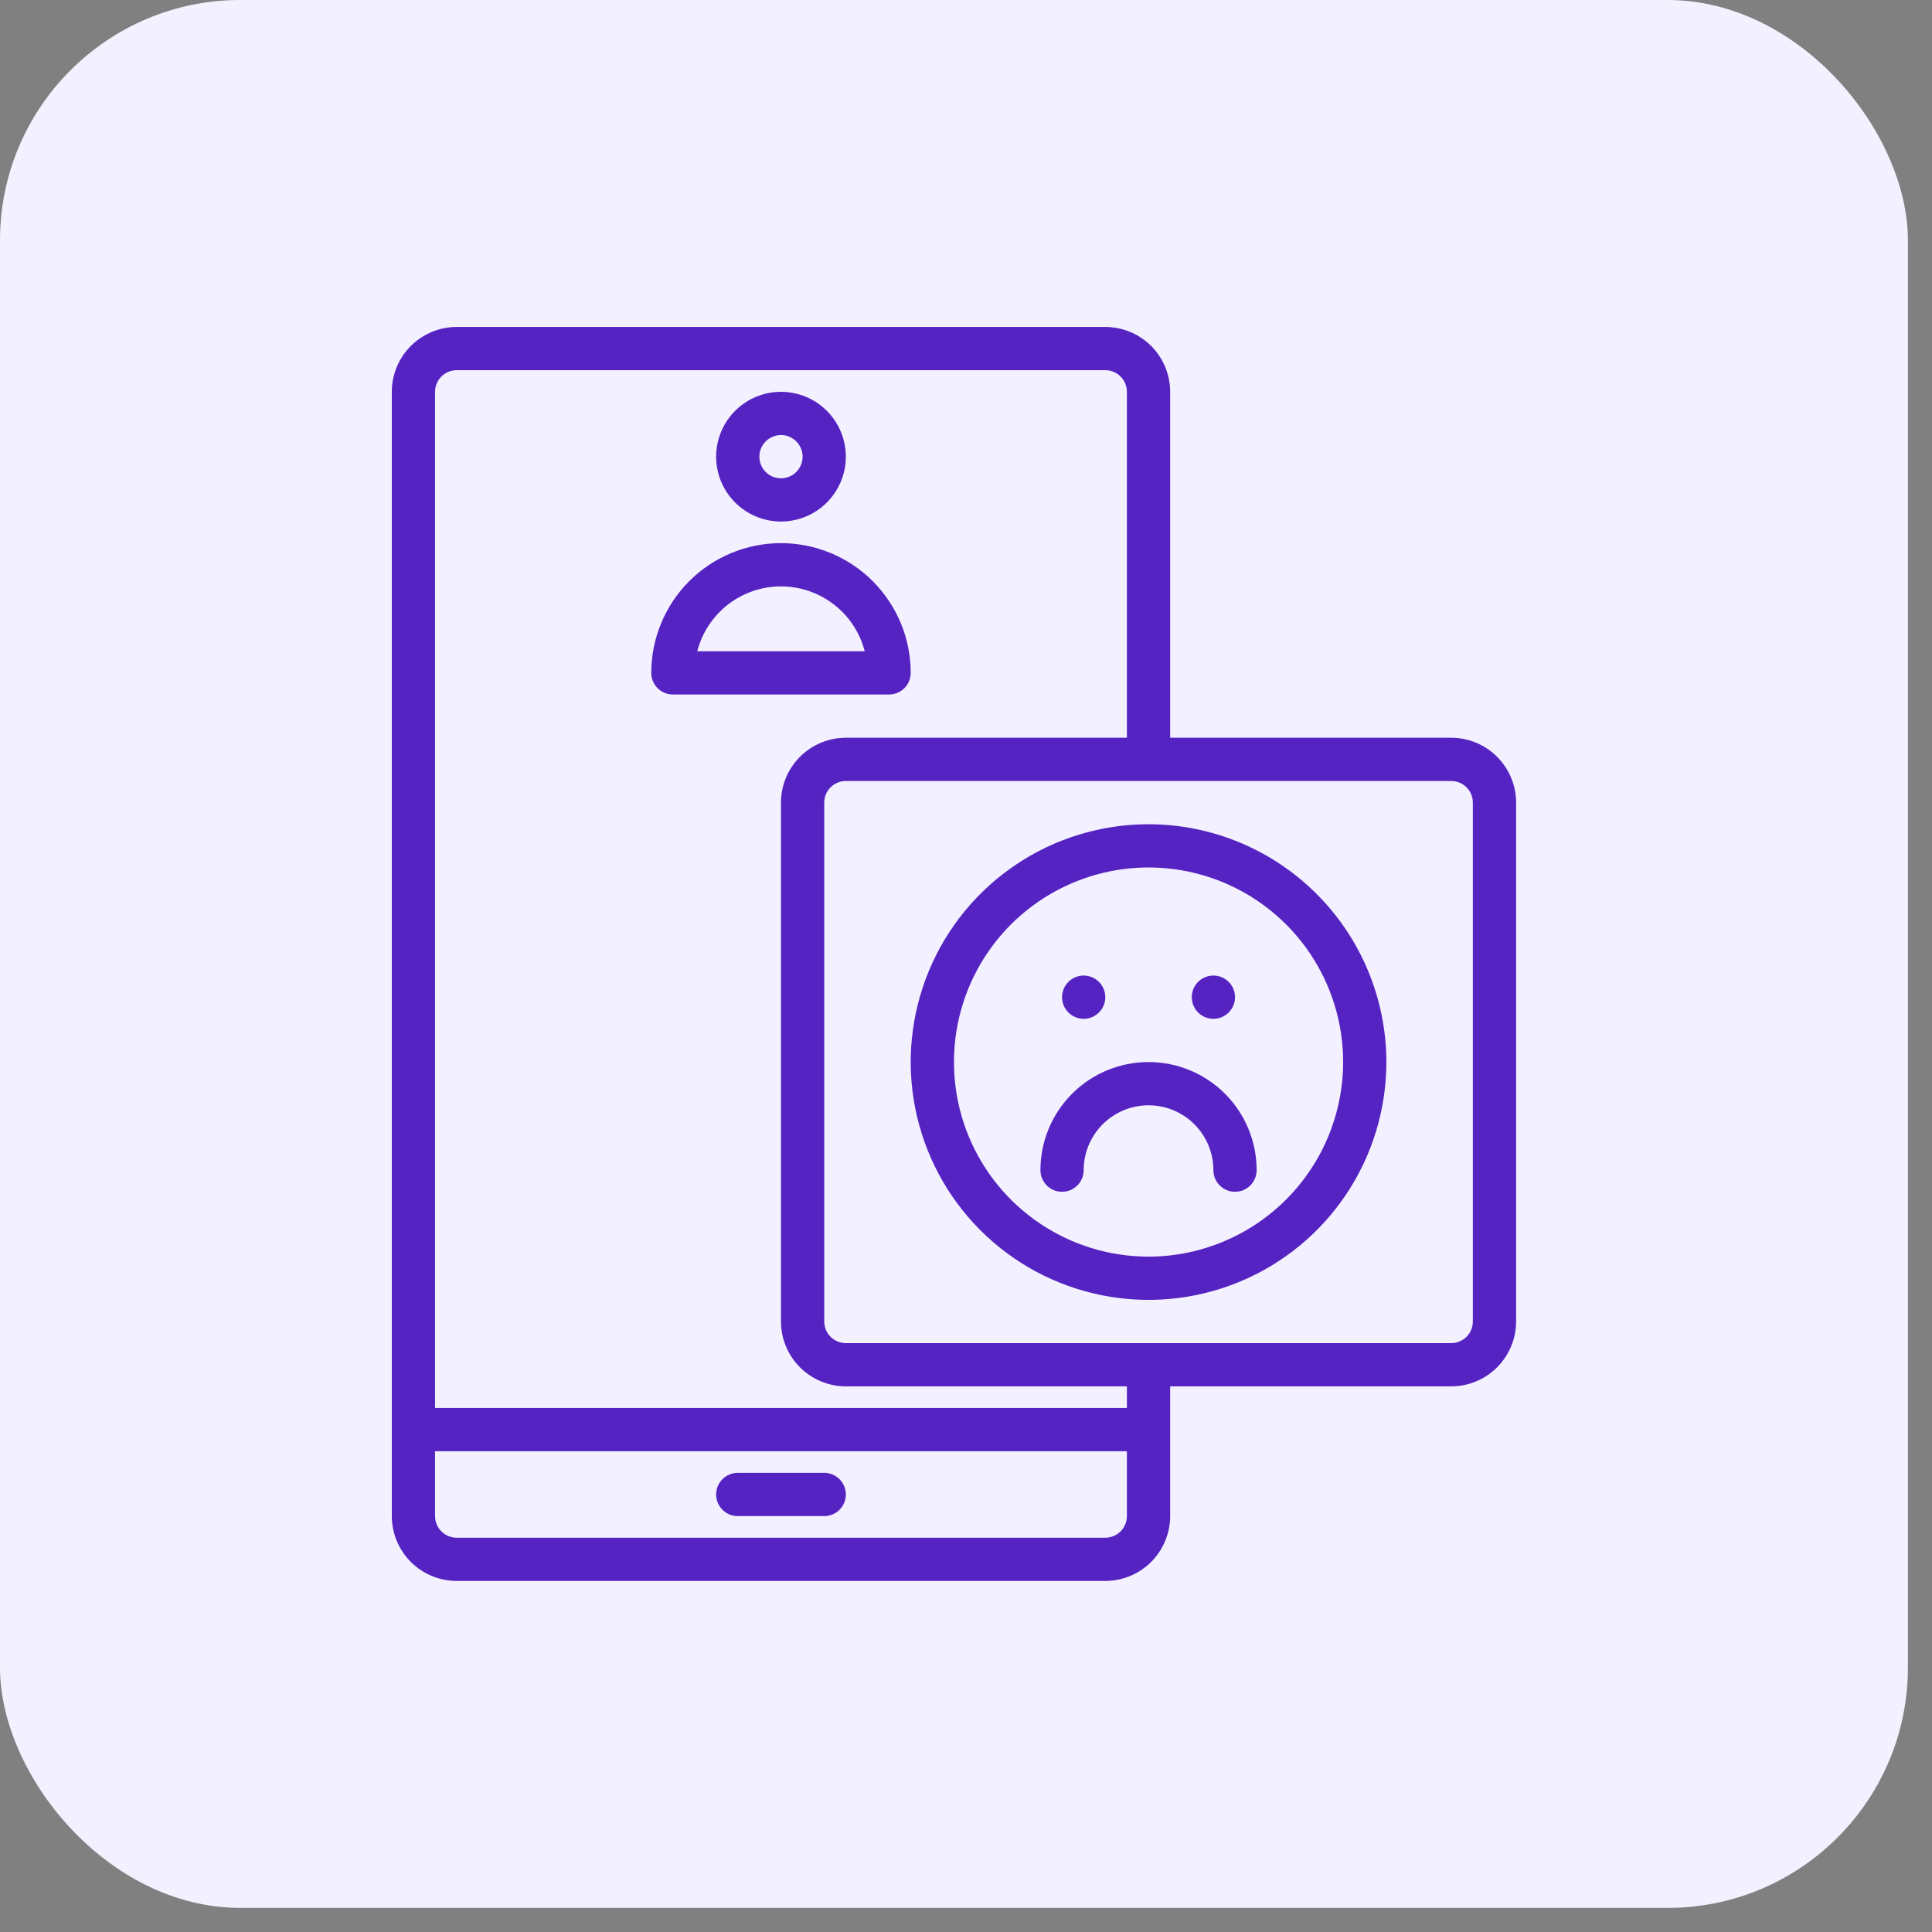
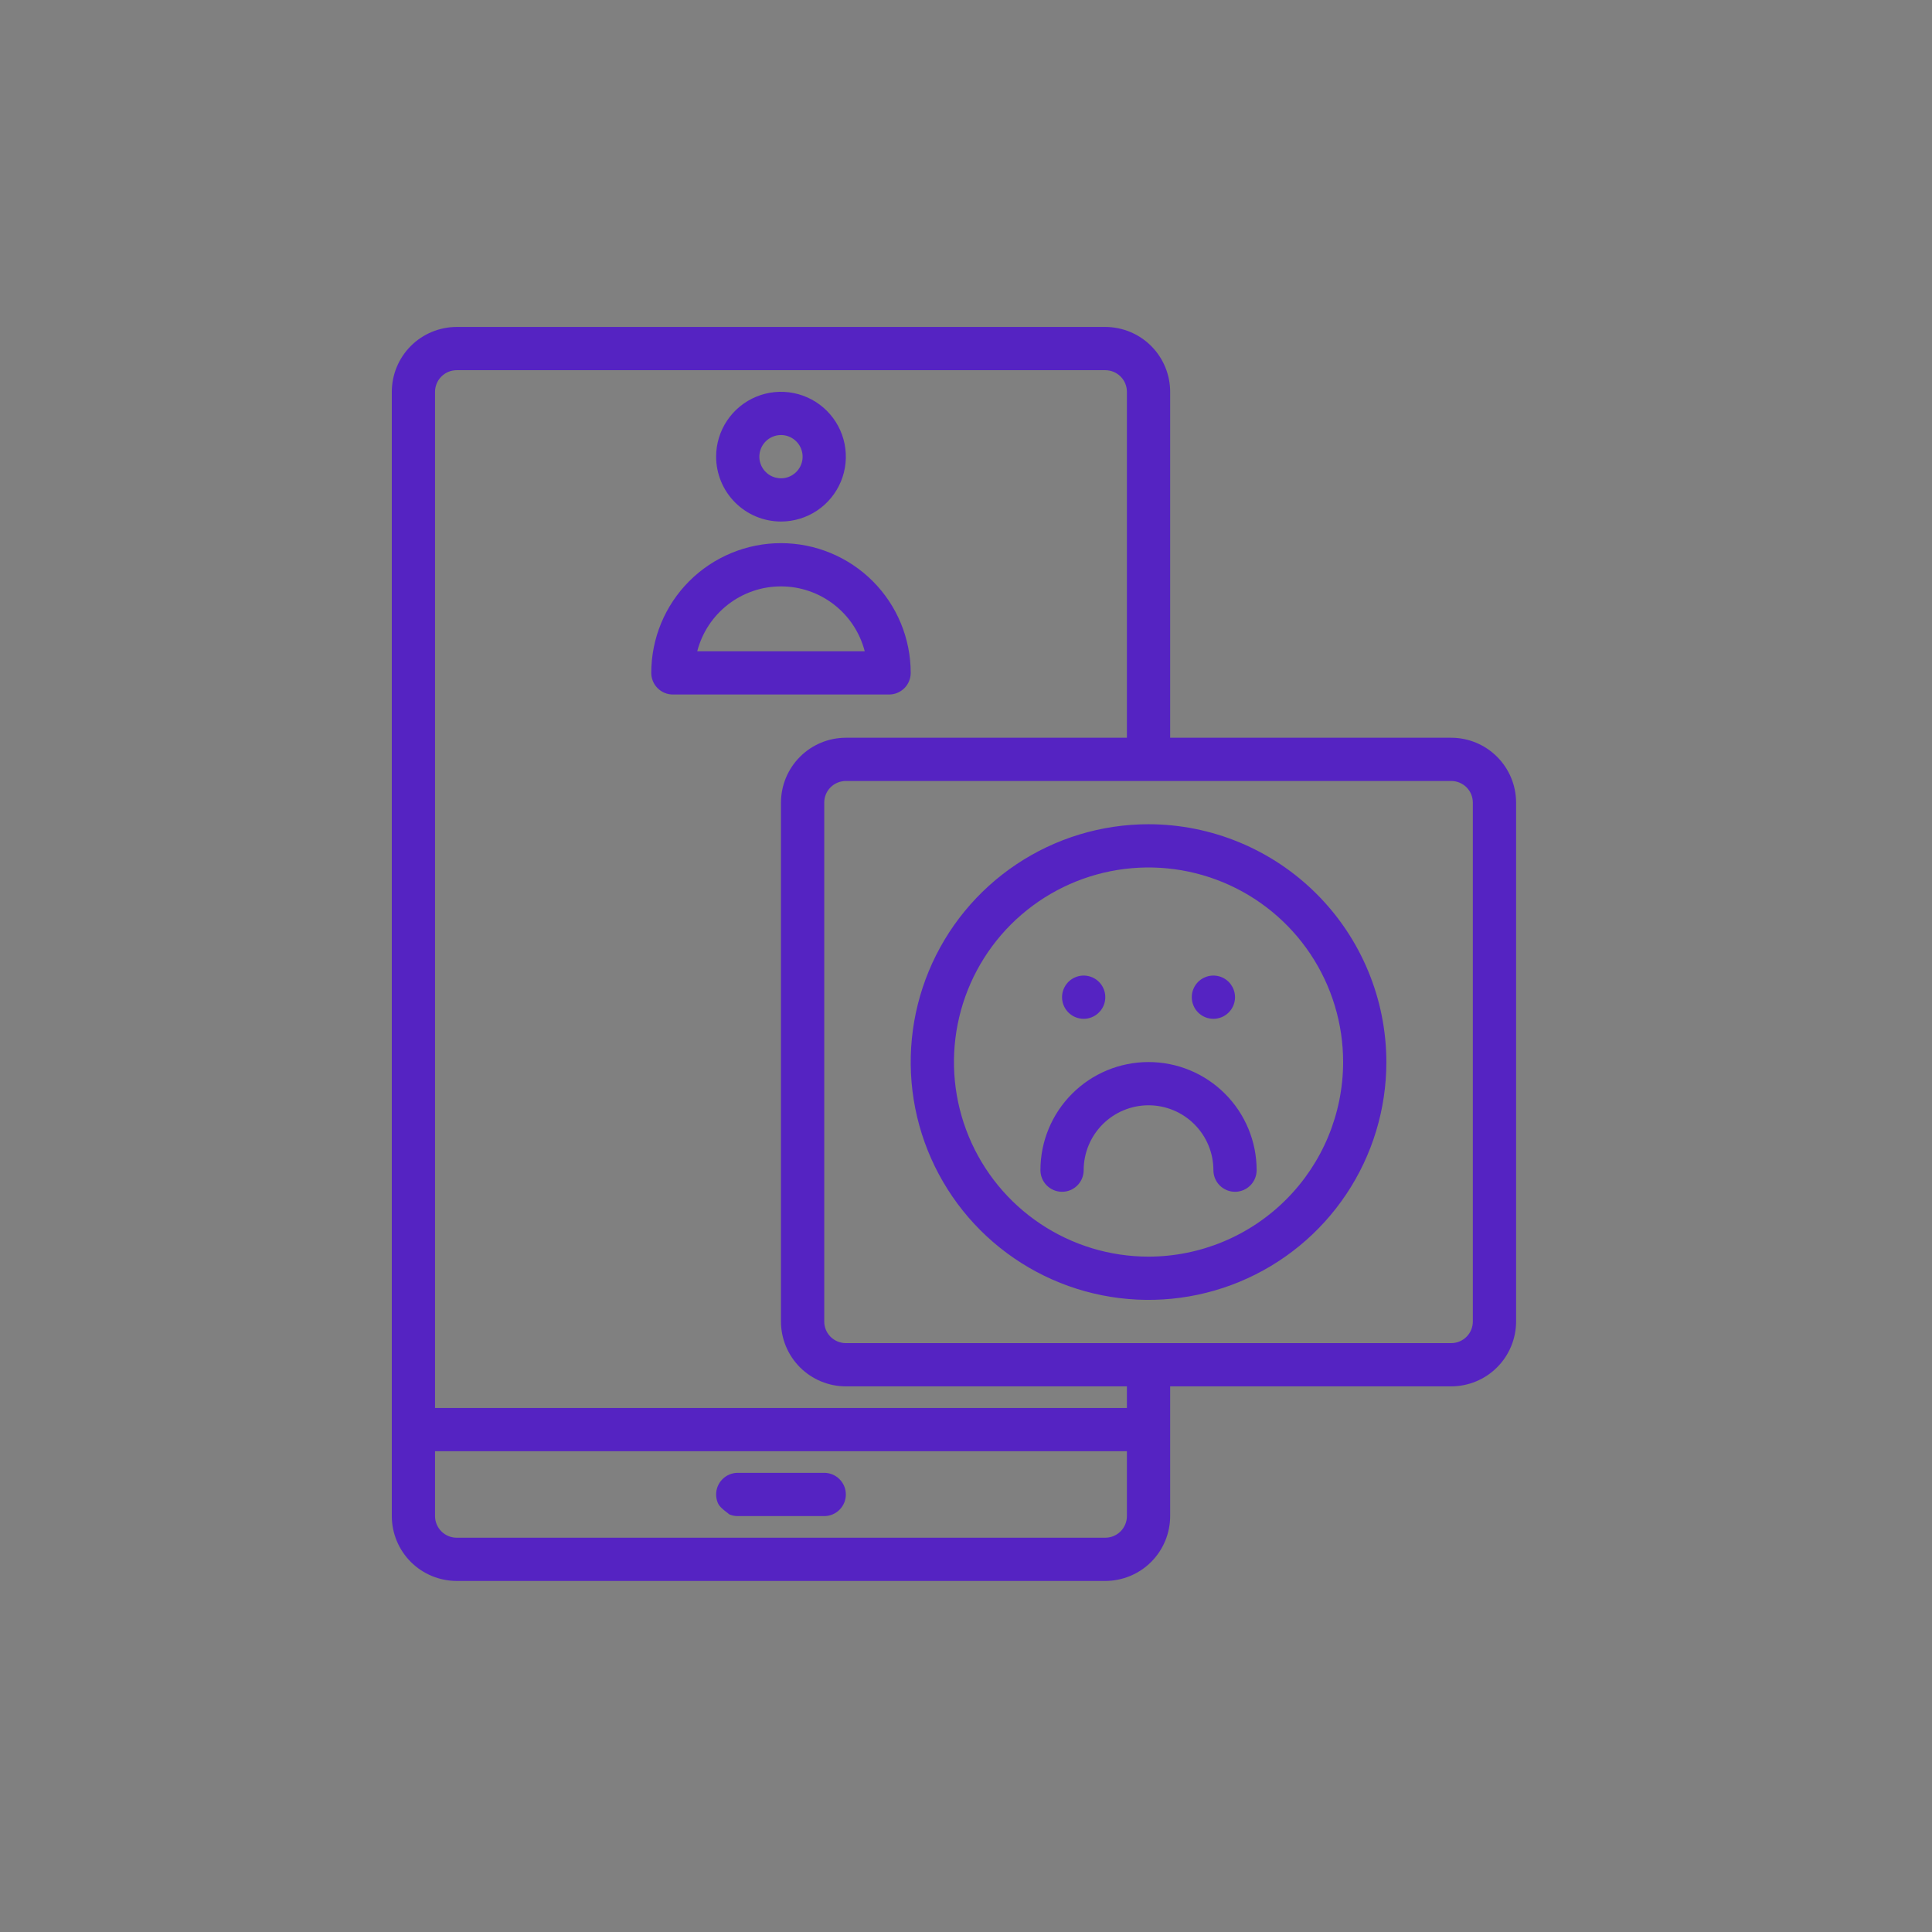
<svg xmlns="http://www.w3.org/2000/svg" width="74" height="74" viewBox="0 0 74 74" fill="none">
  <rect x="0" y="0" width="74" height="74" fill="#808080" stroke="none" />
-   <rect width="73.077" height="73.077" rx="9.204" fill="#F3F0FF" />
-   <path d="M55.585 28.257H44.82V15.007C44.819 14.348 44.557 13.717 44.091 13.251C43.626 12.786 42.994 12.524 42.335 12.523H17.492C16.833 12.524 16.201 12.786 15.736 13.251C15.27 13.717 15.008 14.348 15.007 15.007V58.07C15.008 58.728 15.27 59.36 15.736 59.826C16.201 60.291 16.833 60.553 17.492 60.554H42.335C42.994 60.553 43.626 60.291 44.091 59.826C44.557 59.36 44.819 58.728 44.82 58.07V53.101H55.585C56.244 53.1 56.876 52.838 57.341 52.373C57.807 51.907 58.069 51.275 58.07 50.617V30.742C58.069 30.083 57.807 29.451 57.341 28.986C56.876 28.52 56.244 28.258 55.585 28.257ZM43.163 58.07C43.163 58.289 43.076 58.5 42.921 58.655C42.765 58.81 42.555 58.898 42.335 58.898H17.492C17.272 58.898 17.061 58.81 16.906 58.655C16.751 58.5 16.664 58.289 16.663 58.07V55.585H43.163V58.07ZM43.163 53.929H16.663V15.007C16.664 14.788 16.751 14.577 16.906 14.422C17.061 14.267 17.272 14.179 17.492 14.179H42.335C42.555 14.179 42.765 14.267 42.921 14.422C43.076 14.577 43.163 14.788 43.163 15.007V28.257H32.398C31.739 28.258 31.108 28.52 30.642 28.986C30.176 29.451 29.914 30.083 29.913 30.742V50.617C29.914 51.275 30.176 51.907 30.642 52.373C31.108 52.838 31.739 53.1 32.398 53.101H43.163V53.929ZM56.413 50.617C56.413 50.836 56.326 51.047 56.171 51.202C56.015 51.357 55.805 51.444 55.585 51.445H32.398C32.178 51.444 31.968 51.357 31.812 51.202C31.657 51.047 31.57 50.836 31.57 50.617V30.742C31.57 30.522 31.657 30.311 31.812 30.156C31.968 30.001 32.178 29.914 32.398 29.913H55.585C55.805 29.914 56.015 30.001 56.171 30.156C56.326 30.311 56.413 30.522 56.413 30.742V50.617ZM27.429 57.242C27.429 57.133 27.45 57.025 27.492 56.925C27.534 56.824 27.595 56.733 27.672 56.656C27.748 56.579 27.84 56.518 27.94 56.476C28.041 56.435 28.148 56.413 28.257 56.413H31.57C31.789 56.413 32 56.501 32.155 56.656C32.311 56.811 32.398 57.022 32.398 57.242C32.398 57.461 32.311 57.672 32.155 57.827C32 57.983 31.789 58.07 31.57 58.07H28.257C28.148 58.07 28.041 58.048 27.94 58.007C27.84 57.965 27.748 57.904 27.672 57.827C27.595 57.75 27.534 57.659 27.492 57.559C27.45 57.458 27.429 57.35 27.429 57.242ZM29.913 19.976C30.405 19.976 30.885 19.83 31.294 19.557C31.702 19.284 32.021 18.896 32.209 18.442C32.397 17.988 32.446 17.489 32.35 17.007C32.254 16.525 32.018 16.082 31.67 15.735C31.323 15.387 30.88 15.151 30.398 15.055C29.916 14.959 29.417 15.008 28.963 15.196C28.509 15.384 28.121 15.703 27.848 16.111C27.575 16.52 27.429 17 27.429 17.492C27.43 18.15 27.692 18.782 28.157 19.247C28.623 19.713 29.255 19.975 29.913 19.976ZM29.913 16.663C30.077 16.663 30.237 16.712 30.373 16.803C30.51 16.894 30.616 17.023 30.678 17.175C30.741 17.326 30.758 17.492 30.726 17.653C30.694 17.814 30.615 17.961 30.499 18.077C30.383 18.193 30.236 18.272 30.075 18.304C29.914 18.336 29.748 18.319 29.596 18.257C29.445 18.194 29.316 18.088 29.225 17.952C29.134 17.816 29.085 17.655 29.085 17.492C29.085 17.272 29.173 17.061 29.328 16.906C29.483 16.751 29.694 16.664 29.913 16.663ZM34.882 25.773C34.882 24.455 34.359 23.191 33.427 22.259C32.495 21.328 31.231 20.804 29.913 20.804C28.596 20.804 27.332 21.328 26.4 22.259C25.468 23.191 24.945 24.455 24.945 25.773C24.945 25.882 24.966 25.989 25.008 26.09C25.049 26.19 25.11 26.282 25.187 26.358C25.264 26.435 25.355 26.496 25.456 26.538C25.556 26.58 25.664 26.601 25.773 26.601H34.054C34.163 26.601 34.27 26.58 34.371 26.538C34.471 26.496 34.563 26.435 34.64 26.358C34.717 26.282 34.778 26.19 34.819 26.09C34.861 25.989 34.882 25.882 34.882 25.773ZM26.706 24.945C26.89 24.234 27.304 23.604 27.885 23.154C28.466 22.704 29.179 22.46 29.913 22.46C30.648 22.46 31.361 22.704 31.942 23.154C32.523 23.604 32.937 24.234 33.121 24.945H26.706ZM43.992 31.57C42.19 31.57 40.429 32.104 38.931 33.105C37.433 34.106 36.265 35.529 35.576 37.193C34.886 38.858 34.706 40.689 35.057 42.456C35.409 44.223 36.276 45.846 37.55 47.12C38.824 48.394 40.447 49.262 42.214 49.613C43.981 49.965 45.813 49.785 47.478 49.095C49.142 48.406 50.565 47.238 51.566 45.74C52.567 44.242 53.101 42.481 53.101 40.679C53.098 38.264 52.138 35.949 50.43 34.241C48.722 32.533 46.407 31.572 43.992 31.57ZM43.992 48.132C42.517 48.132 41.077 47.695 39.851 46.876C38.625 46.057 37.67 44.893 37.106 43.531C36.542 42.169 36.394 40.671 36.682 39.225C36.969 37.779 37.679 36.451 38.721 35.409C39.764 34.367 41.092 33.657 42.538 33.369C43.983 33.082 45.482 33.229 46.844 33.793C48.206 34.357 49.37 35.313 50.189 36.538C51.008 37.764 51.445 39.205 51.445 40.679C51.443 42.655 50.657 44.55 49.259 45.947C47.862 47.344 45.968 48.13 43.992 48.132ZM40.679 38.195C40.679 38.031 40.728 37.871 40.819 37.735C40.91 37.598 41.039 37.492 41.19 37.43C41.342 37.367 41.508 37.35 41.669 37.383C41.829 37.414 41.977 37.493 42.093 37.609C42.209 37.725 42.288 37.873 42.319 38.033C42.351 38.194 42.335 38.36 42.272 38.512C42.21 38.663 42.103 38.792 41.967 38.883C41.831 38.974 41.671 39.023 41.507 39.023C41.288 39.023 41.077 38.936 40.922 38.78C40.766 38.625 40.679 38.414 40.679 38.195ZM45.648 38.195C45.648 38.031 45.696 37.871 45.787 37.735C45.878 37.598 46.008 37.492 46.159 37.43C46.31 37.367 46.477 37.35 46.638 37.383C46.798 37.414 46.946 37.493 47.062 37.609C47.177 37.725 47.256 37.873 47.288 38.033C47.32 38.194 47.304 38.36 47.241 38.512C47.178 38.663 47.072 38.792 46.936 38.883C46.8 38.974 46.64 39.023 46.476 39.023C46.256 39.023 46.046 38.936 45.89 38.78C45.735 38.625 45.648 38.414 45.648 38.195ZM48.132 44.82C48.132 45.039 48.045 45.25 47.89 45.405C47.734 45.561 47.524 45.648 47.304 45.648C47.084 45.648 46.874 45.561 46.718 45.405C46.563 45.25 46.476 45.039 46.476 44.82C46.476 44.161 46.214 43.529 45.748 43.063C45.282 42.597 44.651 42.335 43.992 42.335C43.333 42.335 42.701 42.597 42.235 43.063C41.769 43.529 41.507 44.161 41.507 44.82C41.507 45.039 41.42 45.25 41.265 45.405C41.109 45.561 40.899 45.648 40.679 45.648C40.459 45.648 40.249 45.561 40.093 45.405C39.938 45.25 39.851 45.039 39.851 44.82C39.851 43.721 40.287 42.668 41.064 41.892C41.84 41.115 42.893 40.679 43.992 40.679C45.09 40.679 46.143 41.115 46.919 41.892C47.696 42.668 48.132 43.721 48.132 44.82Z" fill="#5523C2" />
+   <path d="M55.585 28.257H44.82V15.007C44.819 14.348 44.557 13.717 44.091 13.251C43.626 12.786 42.994 12.524 42.335 12.523H17.492C16.833 12.524 16.201 12.786 15.736 13.251C15.27 13.717 15.008 14.348 15.007 15.007V58.07C15.008 58.728 15.27 59.36 15.736 59.826C16.201 60.291 16.833 60.553 17.492 60.554H42.335C42.994 60.553 43.626 60.291 44.091 59.826C44.557 59.36 44.819 58.728 44.82 58.07V53.101H55.585C56.244 53.1 56.876 52.838 57.341 52.373C57.807 51.907 58.069 51.275 58.07 50.617V30.742C58.069 30.083 57.807 29.451 57.341 28.986C56.876 28.52 56.244 28.258 55.585 28.257ZM43.163 58.07C43.163 58.289 43.076 58.5 42.921 58.655C42.765 58.81 42.555 58.898 42.335 58.898H17.492C17.272 58.898 17.061 58.81 16.906 58.655C16.751 58.5 16.664 58.289 16.663 58.07V55.585H43.163V58.07ZM43.163 53.929H16.663V15.007C16.664 14.788 16.751 14.577 16.906 14.422C17.061 14.267 17.272 14.179 17.492 14.179H42.335C42.555 14.179 42.765 14.267 42.921 14.422C43.076 14.577 43.163 14.788 43.163 15.007V28.257H32.398C31.739 28.258 31.108 28.52 30.642 28.986C30.176 29.451 29.914 30.083 29.913 30.742V50.617C29.914 51.275 30.176 51.907 30.642 52.373C31.108 52.838 31.739 53.1 32.398 53.101H43.163V53.929ZM56.413 50.617C56.413 50.836 56.326 51.047 56.171 51.202C56.015 51.357 55.805 51.444 55.585 51.445H32.398C32.178 51.444 31.968 51.357 31.812 51.202C31.657 51.047 31.57 50.836 31.57 50.617V30.742C31.57 30.522 31.657 30.311 31.812 30.156C31.968 30.001 32.178 29.914 32.398 29.913H55.585C55.805 29.914 56.015 30.001 56.171 30.156C56.326 30.311 56.413 30.522 56.413 30.742V50.617ZM27.429 57.242C27.429 57.133 27.45 57.025 27.492 56.925C27.534 56.824 27.595 56.733 27.672 56.656C27.748 56.579 27.84 56.518 27.94 56.476C28.041 56.435 28.148 56.413 28.257 56.413H31.57C31.789 56.413 32 56.501 32.155 56.656C32.311 56.811 32.398 57.022 32.398 57.242C32.398 57.461 32.311 57.672 32.155 57.827C32 57.983 31.789 58.07 31.57 58.07H28.257C28.148 58.07 28.041 58.048 27.94 58.007C27.595 57.75 27.534 57.659 27.492 57.559C27.45 57.458 27.429 57.35 27.429 57.242ZM29.913 19.976C30.405 19.976 30.885 19.83 31.294 19.557C31.702 19.284 32.021 18.896 32.209 18.442C32.397 17.988 32.446 17.489 32.35 17.007C32.254 16.525 32.018 16.082 31.67 15.735C31.323 15.387 30.88 15.151 30.398 15.055C29.916 14.959 29.417 15.008 28.963 15.196C28.509 15.384 28.121 15.703 27.848 16.111C27.575 16.52 27.429 17 27.429 17.492C27.43 18.15 27.692 18.782 28.157 19.247C28.623 19.713 29.255 19.975 29.913 19.976ZM29.913 16.663C30.077 16.663 30.237 16.712 30.373 16.803C30.51 16.894 30.616 17.023 30.678 17.175C30.741 17.326 30.758 17.492 30.726 17.653C30.694 17.814 30.615 17.961 30.499 18.077C30.383 18.193 30.236 18.272 30.075 18.304C29.914 18.336 29.748 18.319 29.596 18.257C29.445 18.194 29.316 18.088 29.225 17.952C29.134 17.816 29.085 17.655 29.085 17.492C29.085 17.272 29.173 17.061 29.328 16.906C29.483 16.751 29.694 16.664 29.913 16.663ZM34.882 25.773C34.882 24.455 34.359 23.191 33.427 22.259C32.495 21.328 31.231 20.804 29.913 20.804C28.596 20.804 27.332 21.328 26.4 22.259C25.468 23.191 24.945 24.455 24.945 25.773C24.945 25.882 24.966 25.989 25.008 26.09C25.049 26.19 25.11 26.282 25.187 26.358C25.264 26.435 25.355 26.496 25.456 26.538C25.556 26.58 25.664 26.601 25.773 26.601H34.054C34.163 26.601 34.27 26.58 34.371 26.538C34.471 26.496 34.563 26.435 34.64 26.358C34.717 26.282 34.778 26.19 34.819 26.09C34.861 25.989 34.882 25.882 34.882 25.773ZM26.706 24.945C26.89 24.234 27.304 23.604 27.885 23.154C28.466 22.704 29.179 22.46 29.913 22.46C30.648 22.46 31.361 22.704 31.942 23.154C32.523 23.604 32.937 24.234 33.121 24.945H26.706ZM43.992 31.57C42.19 31.57 40.429 32.104 38.931 33.105C37.433 34.106 36.265 35.529 35.576 37.193C34.886 38.858 34.706 40.689 35.057 42.456C35.409 44.223 36.276 45.846 37.55 47.12C38.824 48.394 40.447 49.262 42.214 49.613C43.981 49.965 45.813 49.785 47.478 49.095C49.142 48.406 50.565 47.238 51.566 45.74C52.567 44.242 53.101 42.481 53.101 40.679C53.098 38.264 52.138 35.949 50.43 34.241C48.722 32.533 46.407 31.572 43.992 31.57ZM43.992 48.132C42.517 48.132 41.077 47.695 39.851 46.876C38.625 46.057 37.67 44.893 37.106 43.531C36.542 42.169 36.394 40.671 36.682 39.225C36.969 37.779 37.679 36.451 38.721 35.409C39.764 34.367 41.092 33.657 42.538 33.369C43.983 33.082 45.482 33.229 46.844 33.793C48.206 34.357 49.37 35.313 50.189 36.538C51.008 37.764 51.445 39.205 51.445 40.679C51.443 42.655 50.657 44.55 49.259 45.947C47.862 47.344 45.968 48.13 43.992 48.132ZM40.679 38.195C40.679 38.031 40.728 37.871 40.819 37.735C40.91 37.598 41.039 37.492 41.19 37.43C41.342 37.367 41.508 37.35 41.669 37.383C41.829 37.414 41.977 37.493 42.093 37.609C42.209 37.725 42.288 37.873 42.319 38.033C42.351 38.194 42.335 38.36 42.272 38.512C42.21 38.663 42.103 38.792 41.967 38.883C41.831 38.974 41.671 39.023 41.507 39.023C41.288 39.023 41.077 38.936 40.922 38.78C40.766 38.625 40.679 38.414 40.679 38.195ZM45.648 38.195C45.648 38.031 45.696 37.871 45.787 37.735C45.878 37.598 46.008 37.492 46.159 37.43C46.31 37.367 46.477 37.35 46.638 37.383C46.798 37.414 46.946 37.493 47.062 37.609C47.177 37.725 47.256 37.873 47.288 38.033C47.32 38.194 47.304 38.36 47.241 38.512C47.178 38.663 47.072 38.792 46.936 38.883C46.8 38.974 46.64 39.023 46.476 39.023C46.256 39.023 46.046 38.936 45.89 38.78C45.735 38.625 45.648 38.414 45.648 38.195ZM48.132 44.82C48.132 45.039 48.045 45.25 47.89 45.405C47.734 45.561 47.524 45.648 47.304 45.648C47.084 45.648 46.874 45.561 46.718 45.405C46.563 45.25 46.476 45.039 46.476 44.82C46.476 44.161 46.214 43.529 45.748 43.063C45.282 42.597 44.651 42.335 43.992 42.335C43.333 42.335 42.701 42.597 42.235 43.063C41.769 43.529 41.507 44.161 41.507 44.82C41.507 45.039 41.42 45.25 41.265 45.405C41.109 45.561 40.899 45.648 40.679 45.648C40.459 45.648 40.249 45.561 40.093 45.405C39.938 45.25 39.851 45.039 39.851 44.82C39.851 43.721 40.287 42.668 41.064 41.892C41.84 41.115 42.893 40.679 43.992 40.679C45.09 40.679 46.143 41.115 46.919 41.892C47.696 42.668 48.132 43.721 48.132 44.82Z" fill="#5523C2" />
</svg>